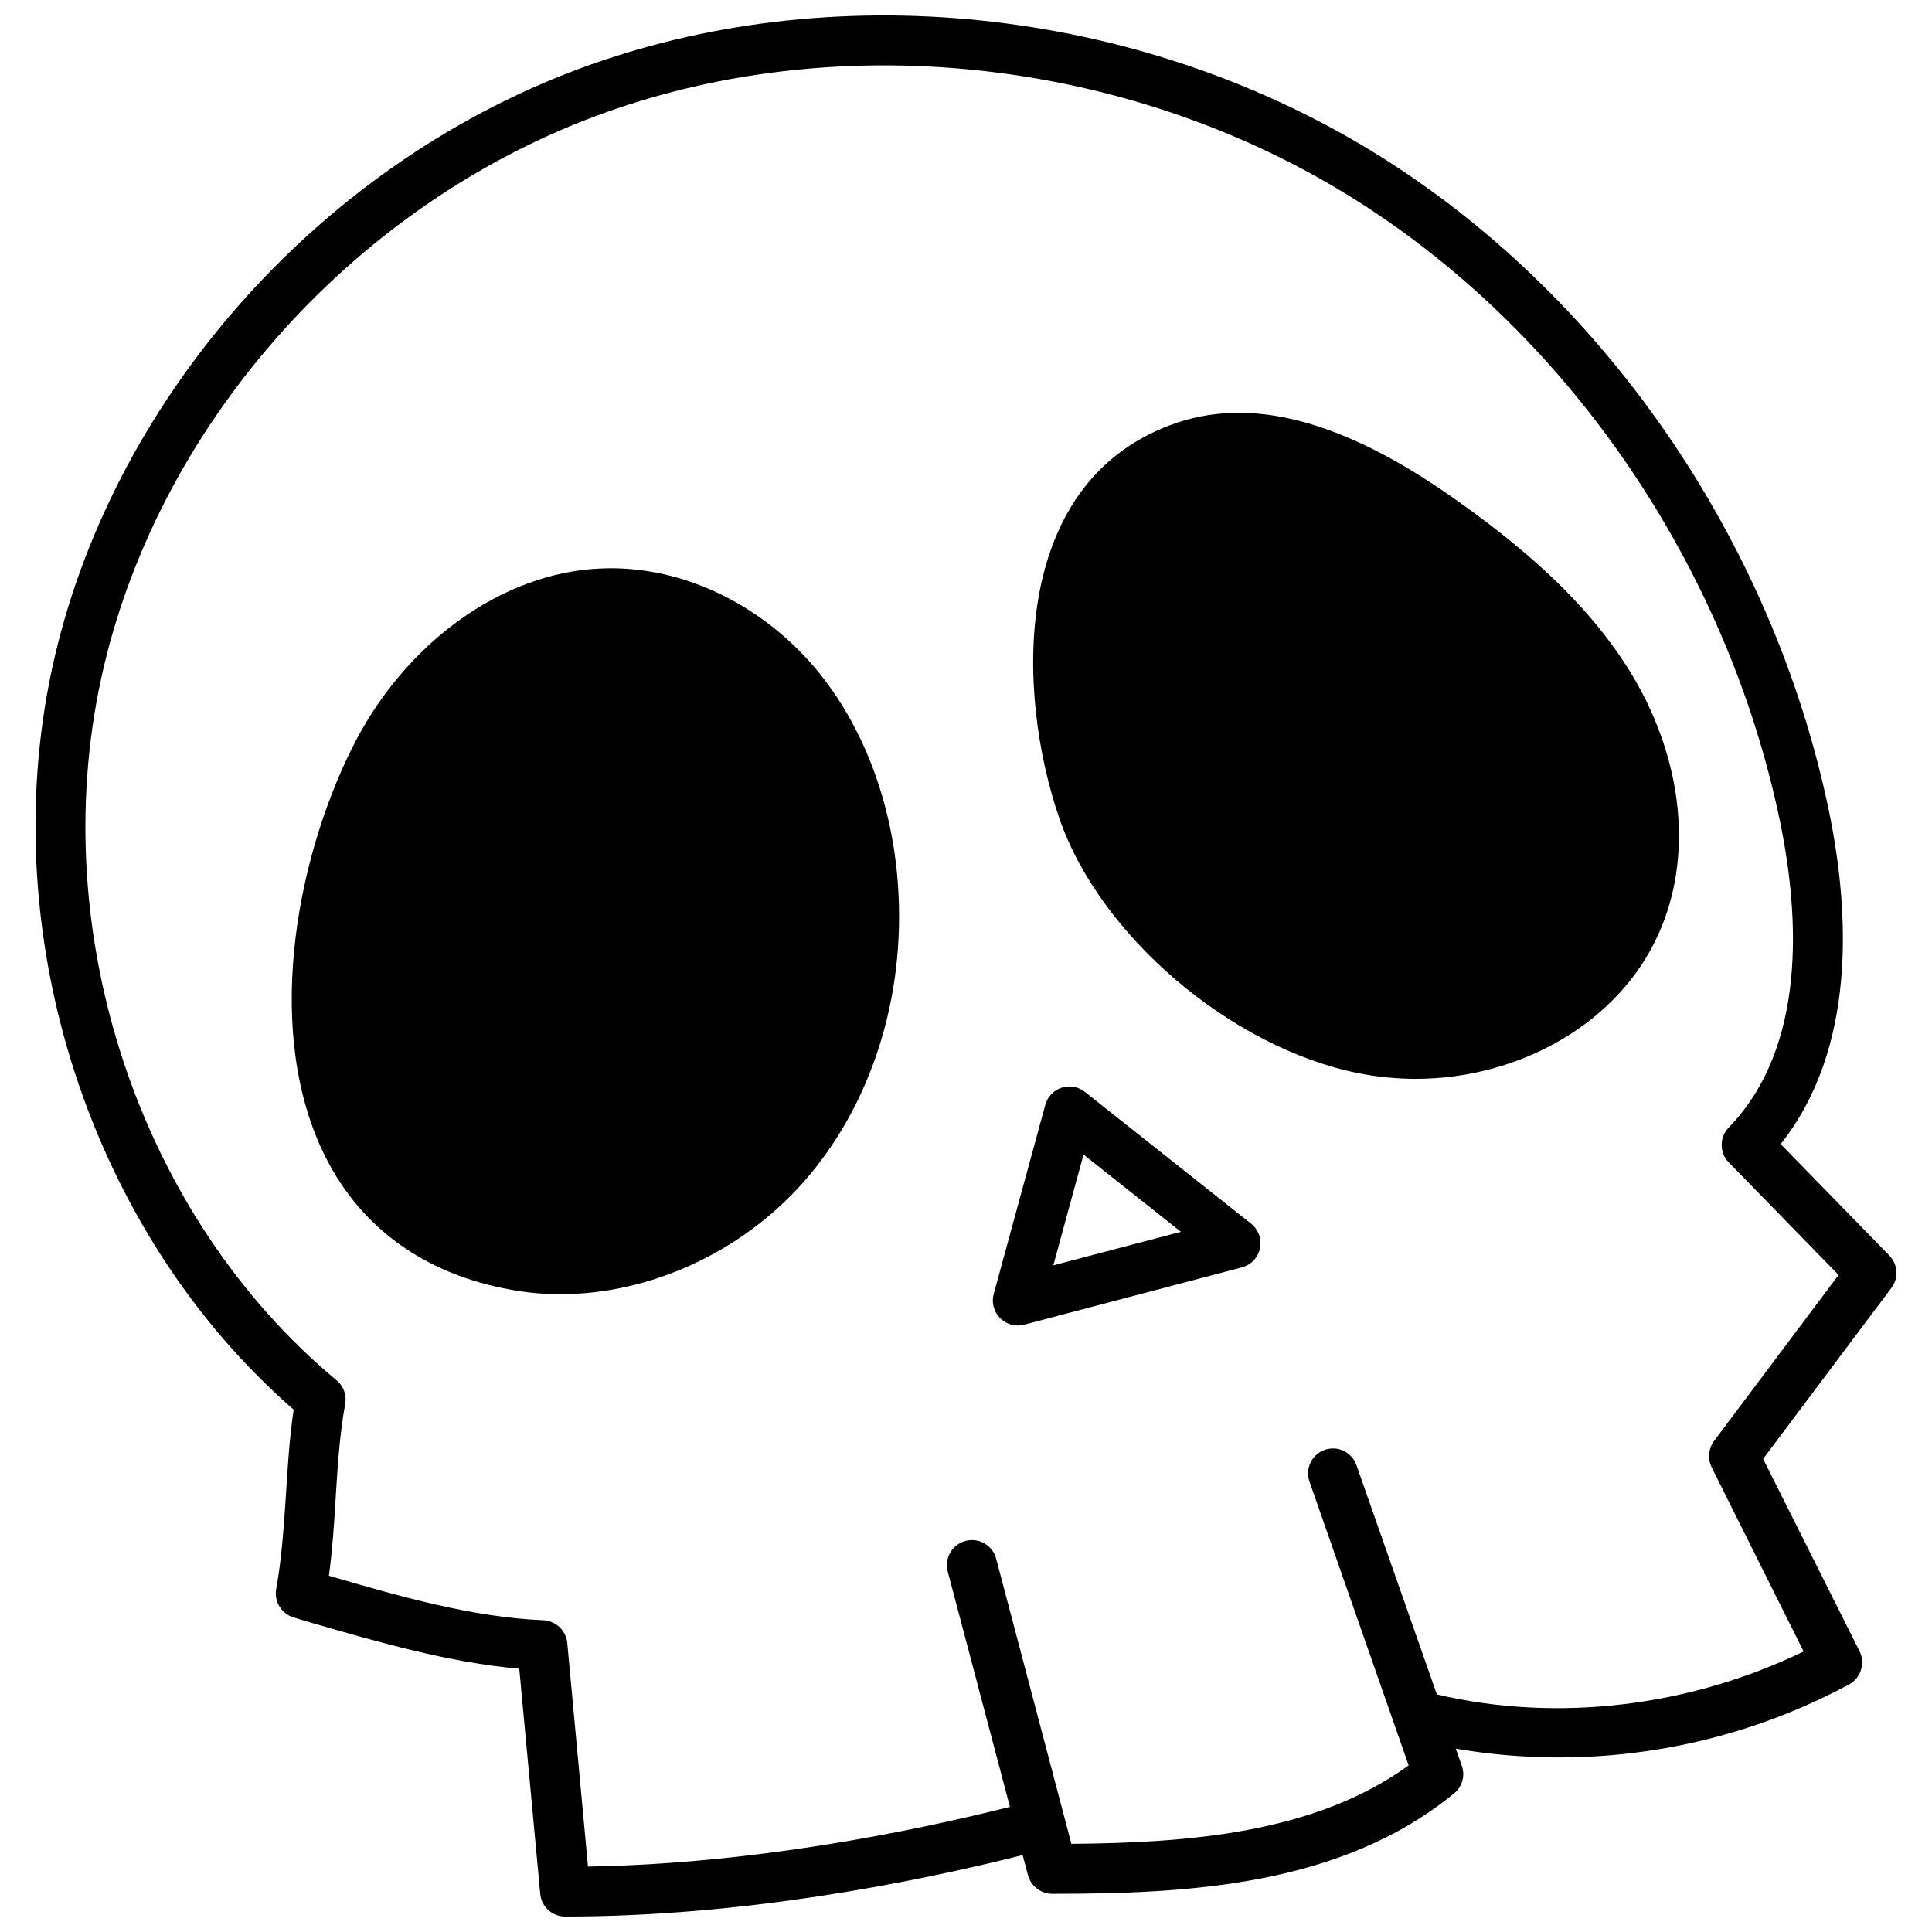
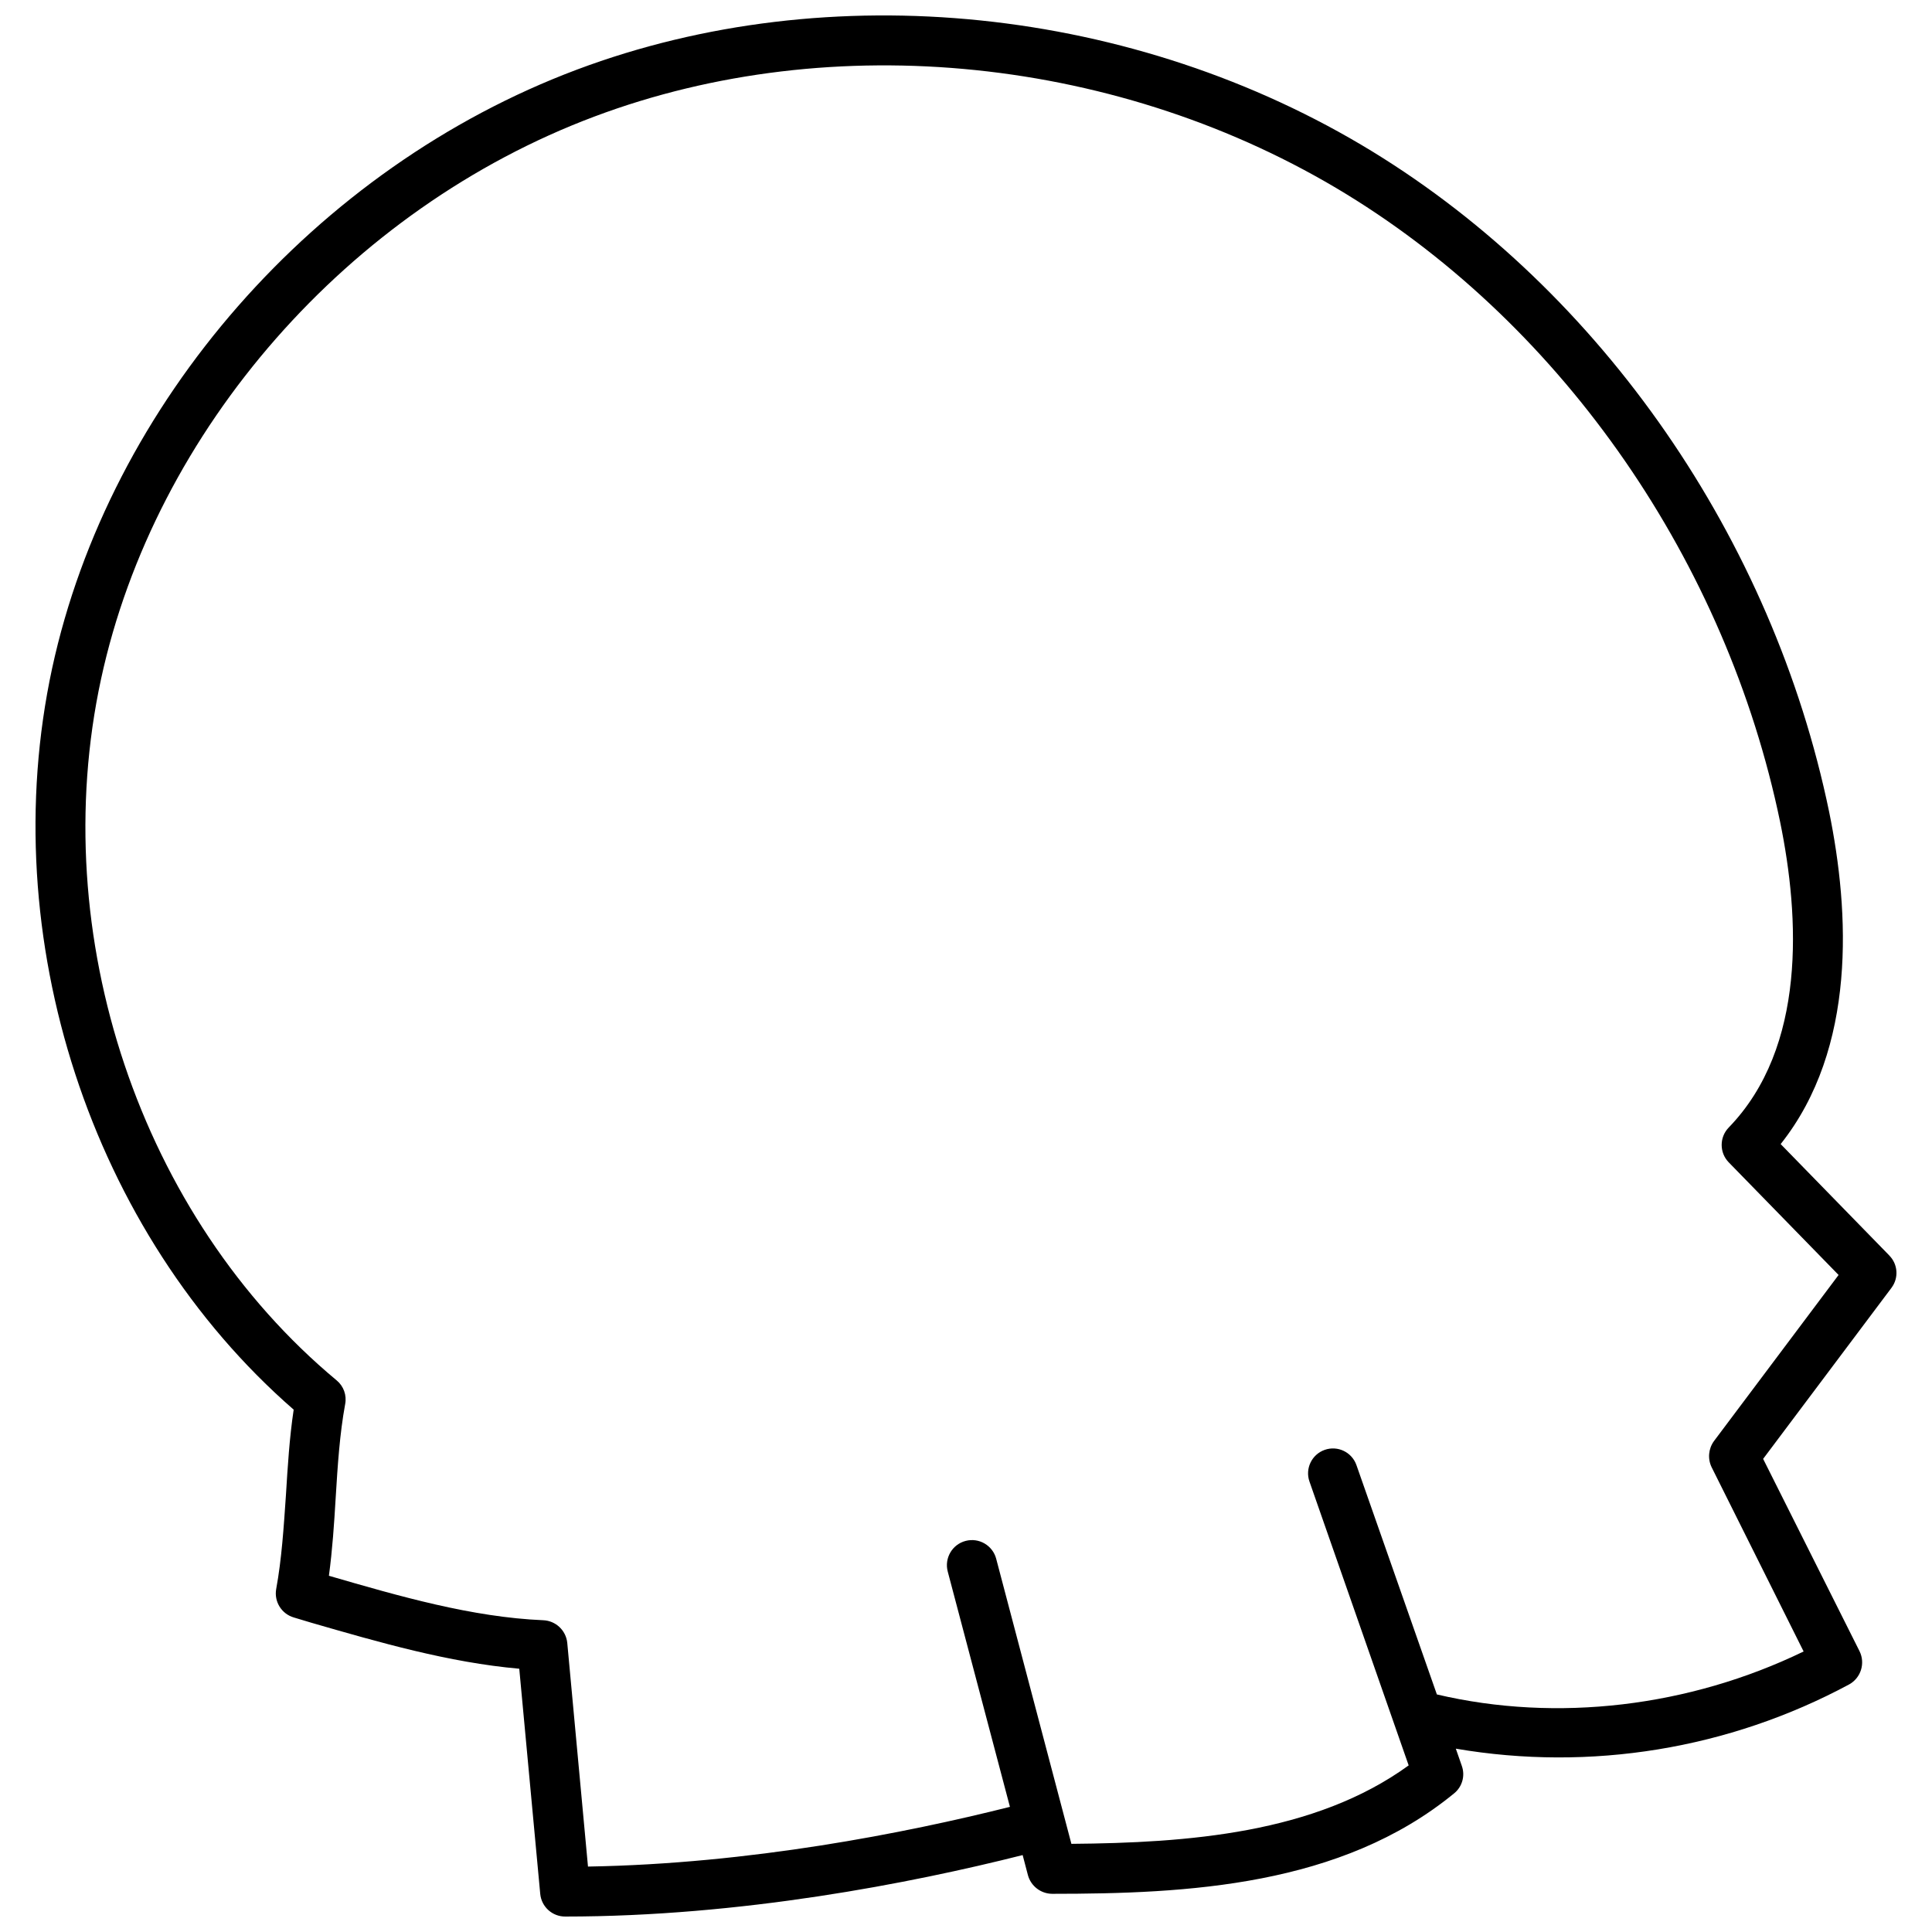
<svg xmlns="http://www.w3.org/2000/svg" width="800px" height="800px" version="1.1" viewBox="144 144 512 512">
  <defs>
    <clipPath id="a">
      <path d="m153 148.09h494v503.81h-494z" />
    </clipPath>
  </defs>
  <g clip-path="url(#a)">
    <path d="m644.69 476.72-28.797-29.527c20.191-25.422 18.273-61.5 12.844-88.055-14.965-72.297-60.184-137.71-121.03-174.98-62.961-38.531-143.73-46.875-210.8-21.715-69.316 26.016-123.87 88.316-139.1 158.7-15.359 71.305 10.332 149.69 64.02 196.43-1.125 7.477-1.59 15.16-2.051 22.641-0.598 8.672-1.125 16.949-2.582 24.895-0.598 3.348 1.434 6.609 4.703 7.547l4.633 1.391c17.875 5.164 36.348 10.527 55.082 12.184l5.562 59.719v-0.004c0.34 3.394 3.207 5.977 6.621 5.957 46.543 0 91.562-8.805 121.22-16.289l1.391 5.297v0.004c0.785 2.906 3.41 4.938 6.422 4.965 35.883 0 76.602-2.051 106.52-26.617v0.004c2.16-1.746 2.984-4.668 2.051-7.285l-1.59-4.566h0.004c35.66 6.094 72.336 0.105 104.21-17.016 3.133-1.719 4.356-5.598 2.781-8.805l-25.555-50.977 34.031-45.352h-0.004c1.945-2.602 1.695-6.238-0.594-8.543zm-46.477 49.191c-1.473 2.027-1.703 4.703-0.598 6.953l24.363 48.793c-30.324 14.695-65.344 18.867-97.191 11.387l-21.316-60.777c-1.207-3.438-4.969-5.246-8.406-4.039s-5.246 4.973-4.039 8.41l26.285 75.211c-24.895 18.074-58.66 20.523-89.379 20.789l-19.93-75.539v-0.004c-0.93-3.547-4.562-5.668-8.109-4.734-3.547 0.93-5.664 4.562-4.734 8.109l16.484 62.367c-27.676 6.953-68.855 15.094-111.82 15.824l-5.496-59.32c-0.352-3.285-3.055-5.82-6.356-5.961-18.867-0.797-38.133-6.356-56.805-11.785 0.926-6.887 1.391-13.836 1.789-20.59 0.531-8.672 1.059-16.949 2.516-24.895 0.461-2.352-0.402-4.762-2.25-6.289-52.039-43.297-77.129-117.98-62.434-185.91 14.301-66.07 65.609-124.6 130.76-149.03 63.293-23.77 139.69-15.891 199.28 20.59 57.73 35.355 100.7 97.586 114.93 166.38 5.164 25.156 7.019 59.652-13.637 80.969-2.481 2.566-2.481 6.637 0 9.203l29.125 29.859z" />
  </g>
-   <path d="m431.51 433.36c-1.742-1.383-4.062-1.801-6.176-1.105-2.117 0.691-3.738 2.402-4.324 4.551l-13.664 50.105c-0.547 1.992-0.129 4.121 1.125 5.762 1.25 1.641 3.199 2.602 5.262 2.602 0.57 0 1.137-0.074 1.684-0.219l57.699-15.191c2.422-0.637 4.277-2.586 4.793-5.039s-0.398-4.988-2.363-6.543zm-8.371 45.969 8.008-29.359 25.805 20.469z" />
-   <path d="m356.89 457.32c-16.617 18.738-40.848 29.66-64.418 29.66-4.375 0.004-8.742-0.395-13.043-1.191-22.574-4.035-39.59-16.156-49.125-35.09-16.289-32.309-8.277-77.527 6.82-108.11 13.836-28.07 39.852-46.871 66.141-47.934 20.789-0.926 41.973 9.004 56.672 26.285 12.645 14.961 20.523 35.484 22.047 57.73 2.051 29.594-7.086 58.262-25.094 78.652z" />
-   <path d="m583.58 391.38c-10.395 23.504-36.609 38.531-64.484 38.531-5.113-0.02-10.211-0.531-15.227-1.523-33.699-6.82-68.387-36.406-79.113-67.465-11.453-33.168-13.109-88.383 29.395-104.27 20.988-7.879 45.551-1.457 75.211 19.465 15.625 11.055 35.09 26.414 47.469 47.27 13.238 22.383 15.82 47.805 6.75 67.996z" />
</svg>